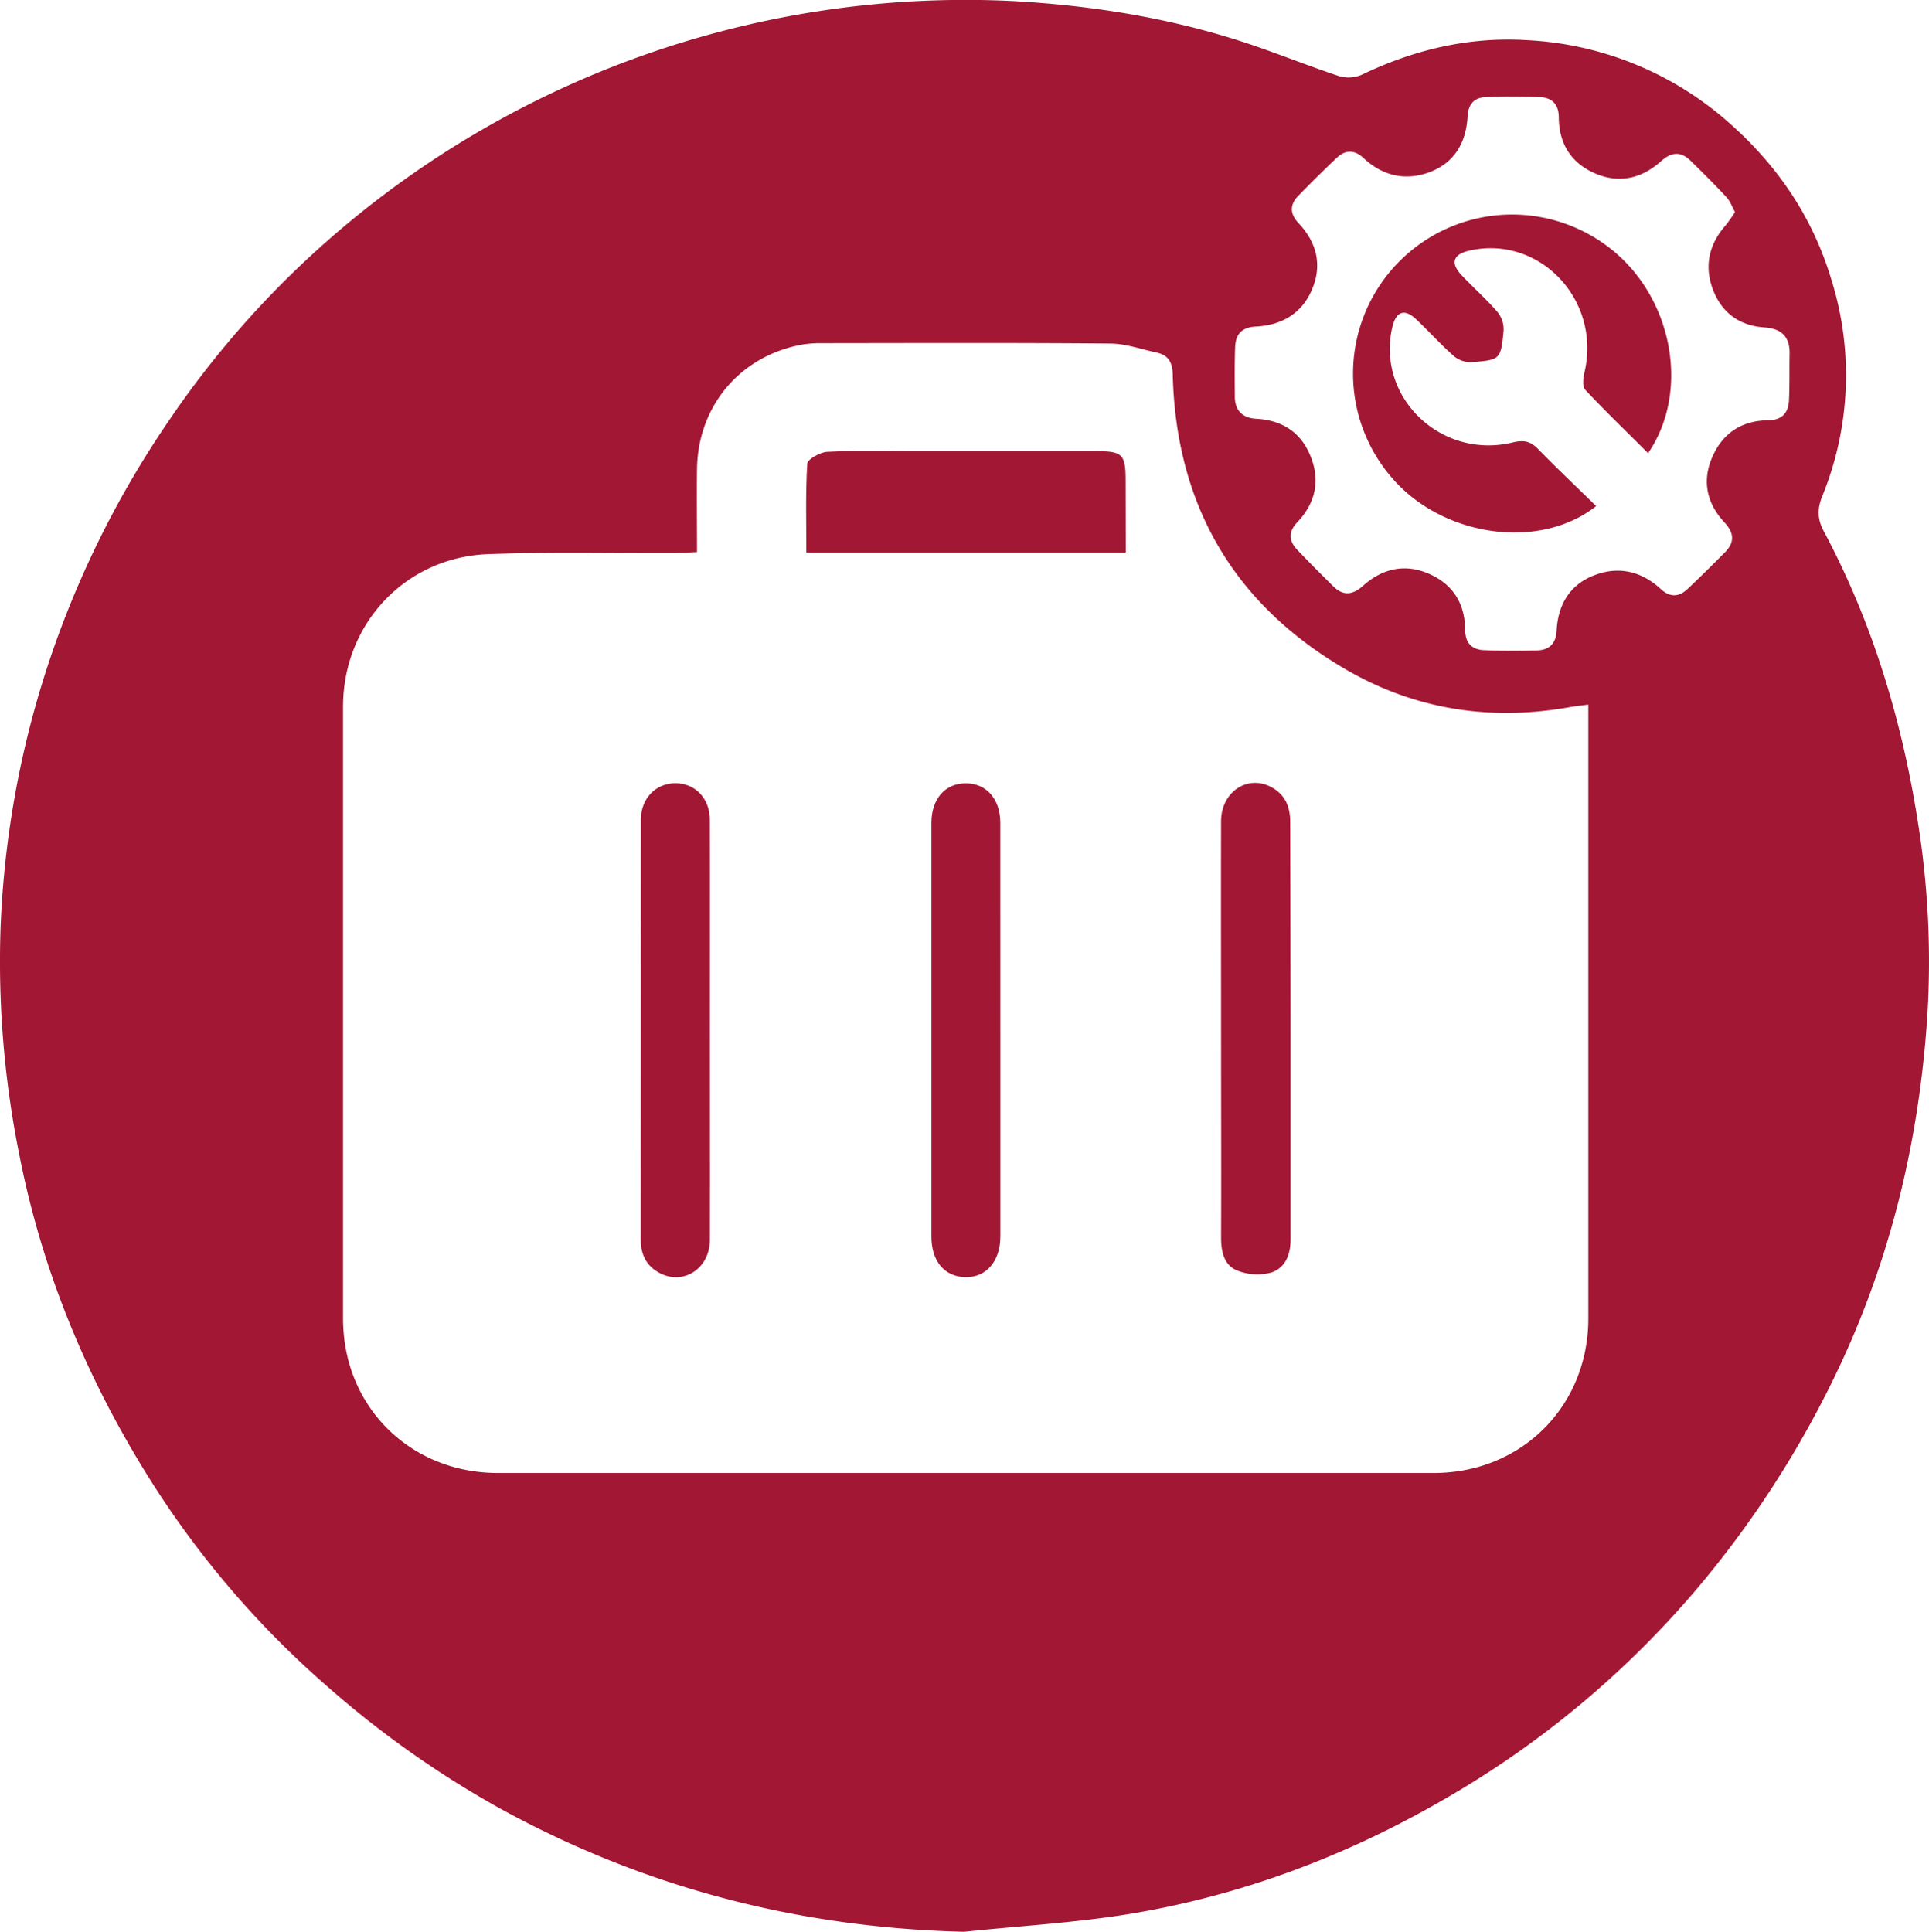
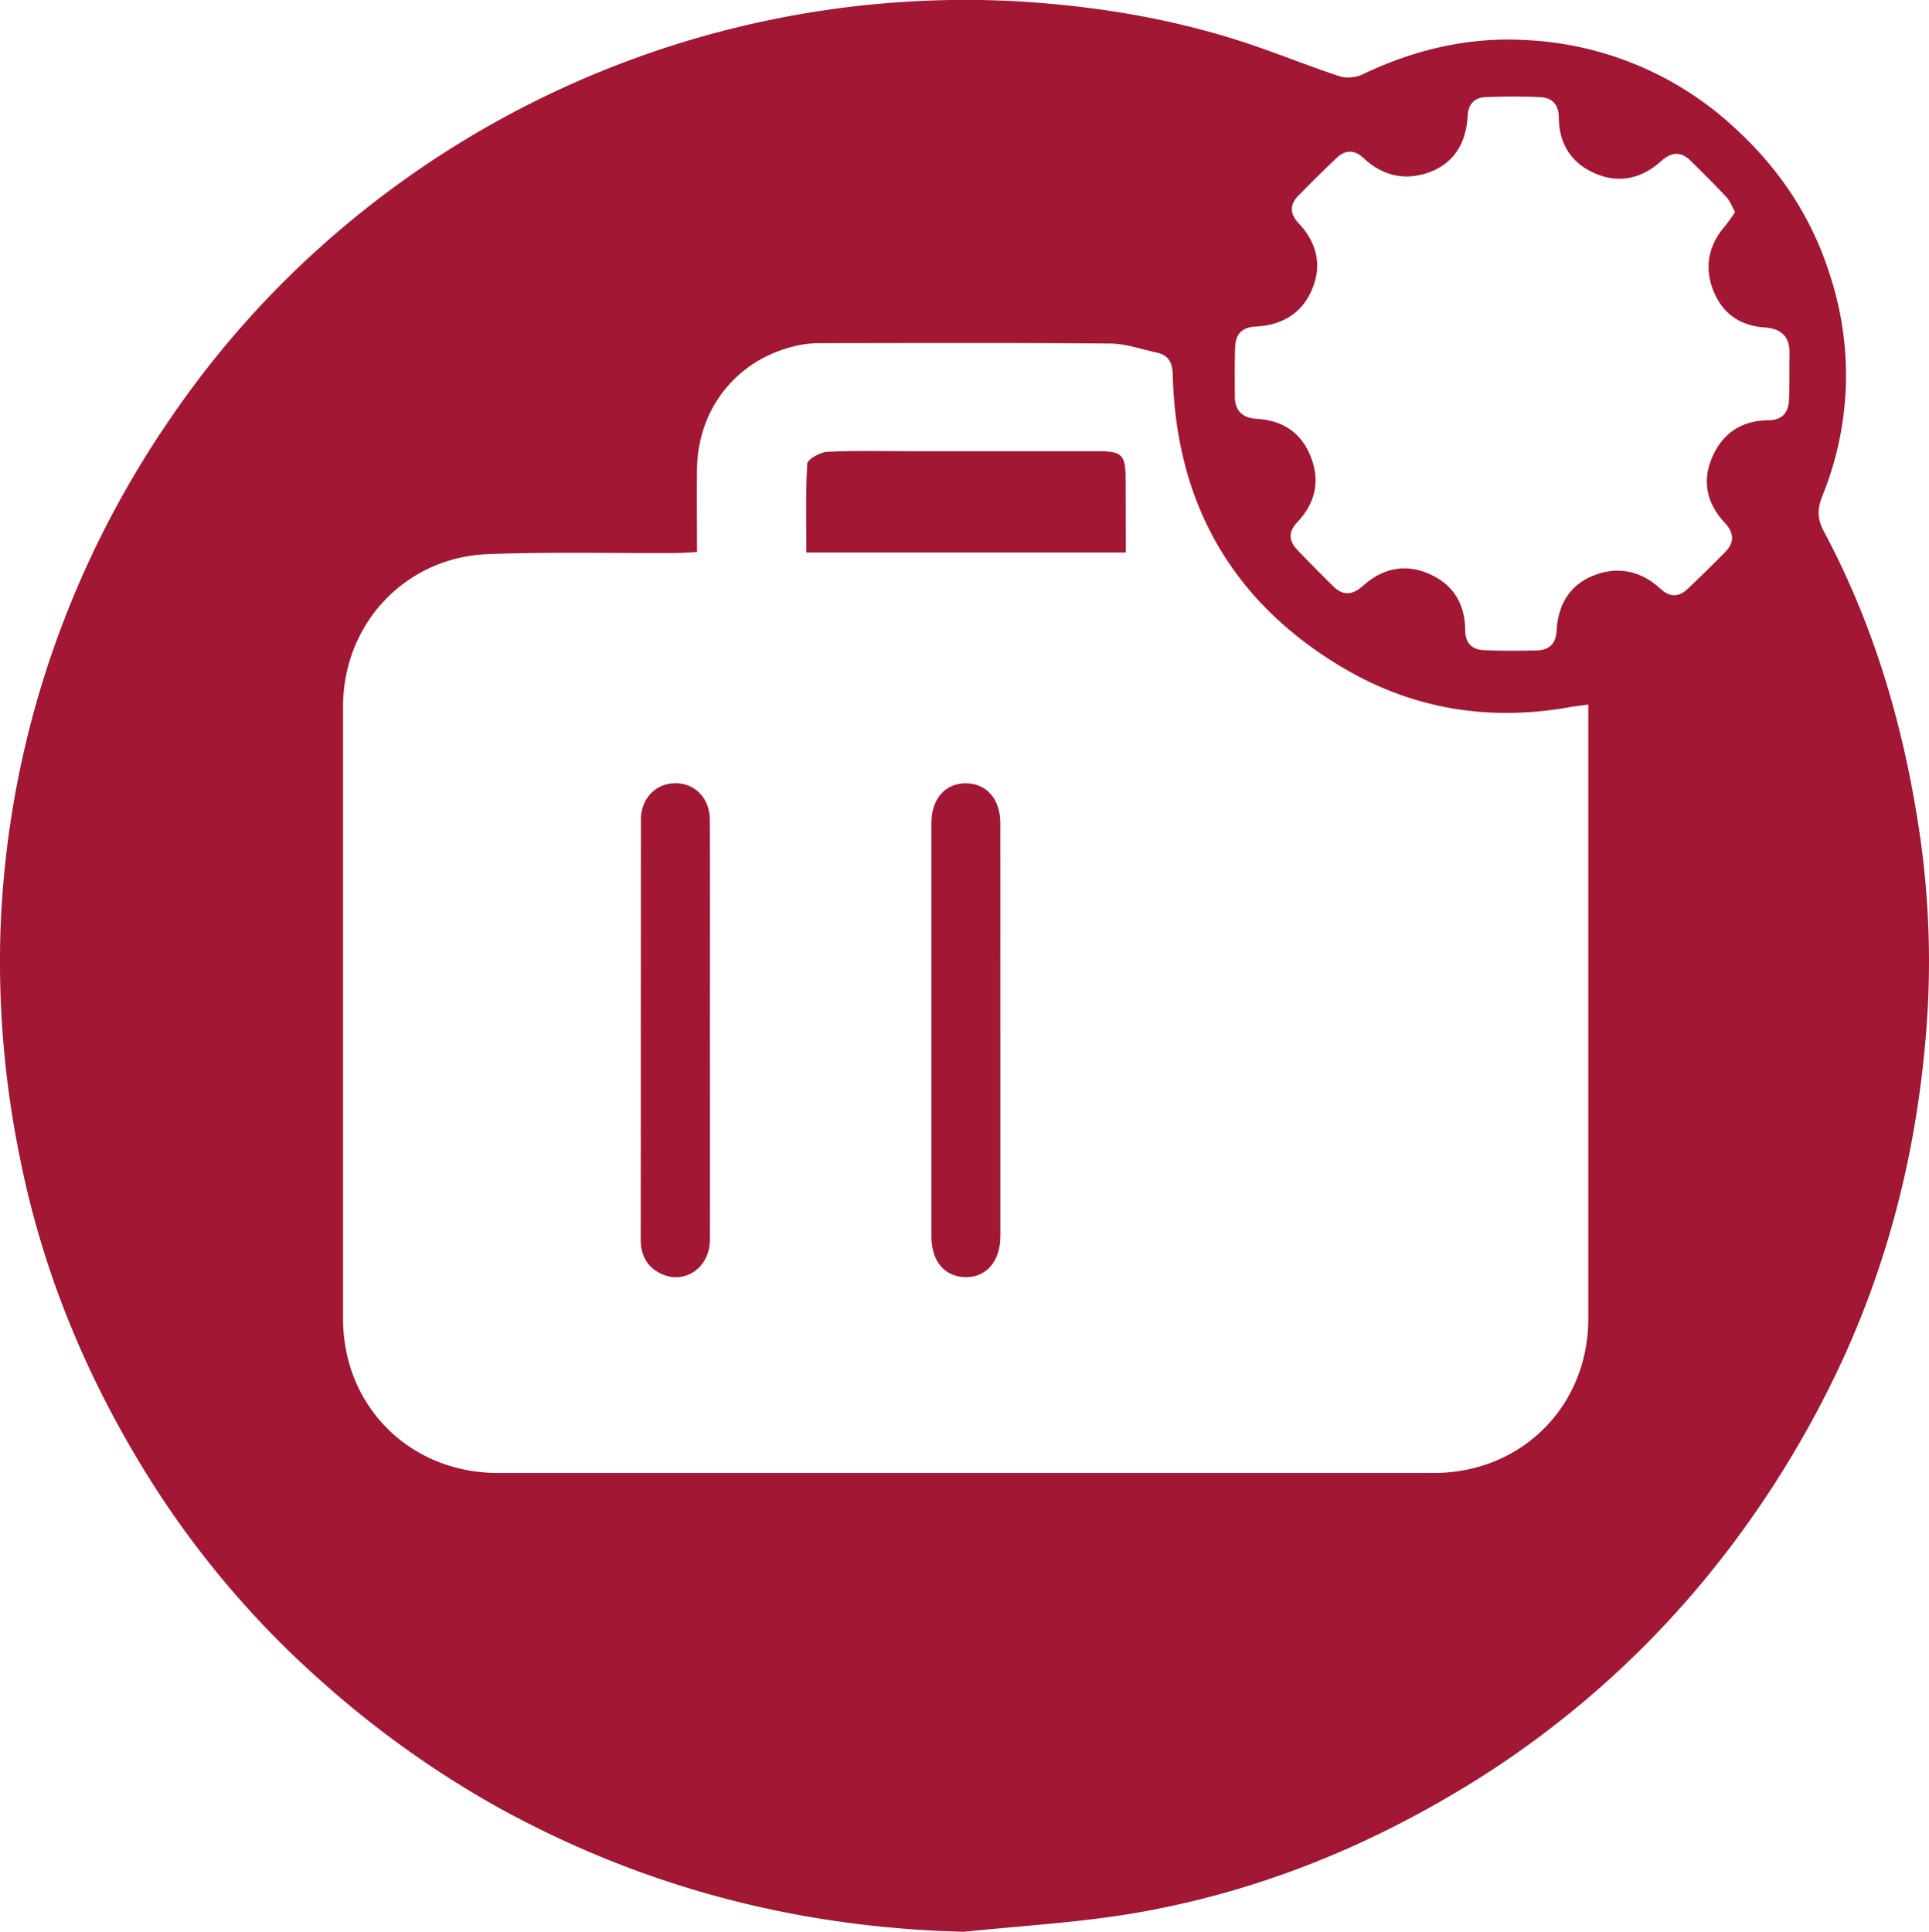
<svg xmlns="http://www.w3.org/2000/svg" id="Calque_1" data-name="Calque 1" viewBox="0 0 584.38 585.25">
  <title>Loan2</title>
  <path d="M420,590.39c-50.43-1.23-97.61-13.55-141.61-37.93a299.42,299.42,0,0,1-52.24-37.24,282.77,282.77,0,0,1-56.52-68c-17.14-28.67-29.41-59.37-35.85-92.34a295.69,295.69,0,0,1-5.67-68.27,290.33,290.33,0,0,1,11.51-70.84,294.2,294.2,0,0,1,40.1-84.08,286.42,286.42,0,0,1,42.44-49.12,292.66,292.66,0,0,1,212-77.14c23.68,1.26,47.05,4.91,69.7,12.2,10,3.23,19.81,7.27,29.83,10.59a10.18,10.18,0,0,0,6.94-.5c15.84-7.6,32.45-11.5,50-10.41A99.7,99.7,0,0,1,652.5,43C666.75,55.76,677,71,682.58,89.28A97,97,0,0,1,680,155.46c-1.54,3.86-1.51,6.94.46,10.62,14.7,27.52,23.59,57,28.44,87.7a267.31,267.31,0,0,1,2.92,59.14c-2.55,39.15-11.78,76.58-29.35,111.9A306.08,306.08,0,0,1,644.09,484a289,289,0,0,1-78.82,66.36c-29.74,17.2-61.49,29.12-95.38,34.67C453.41,587.69,436.64,588.65,420,590.39Zm-80.91-418c-2.7.12-4.81.29-6.92.3-18.83.08-37.68-.39-56.49.33-25,1-43.79,21.17-43.8,46.15V404.66c0,26.54,20.28,46.72,46.91,46.73H562.27c26.6,0,46.84-20.21,46.85-46.79v-186c-2.3.32-4,.48-5.59.77-24.41,4.36-47.6.65-68.86-12-33.44-19.87-50.43-49.75-51.44-88.59-.1-3.85-1.25-6-4.82-6.81-4.67-1-9.38-2.71-14.08-2.75-29.16-.25-58.33-.14-87.49-.11a33.24,33.24,0,0,0-6.45.53c-18.43,3.62-30.95,18.58-31.28,37.44-.11,8.32,0,16.61,0,25.3Zm314.48-103c-.93-1.68-1.48-3.31-2.54-4.45-3.5-3.78-7.16-7.42-10.82-11-3-3-5.85-2.85-9.11.08-5.79,5.19-12.63,6.82-19.92,3.66s-10.93-9-11-16.94c0-3.94-2-6-5.66-6.18-5.48-.23-11-.23-16.47,0-3.48.12-5.3,2.12-5.5,5.8-.44,8-4,14.18-11.69,17C553.5,60,546.73,58.37,541,53c-2.67-2.48-5.39-2.55-8-.12-4,3.76-7.89,7.63-11.72,11.55-2.65,2.71-2.61,5.48.07,8.33,5.53,5.88,7.25,12.73,4,20.24-3.15,7.31-9.31,10.69-17,11.08-4.25.21-6.08,2.36-6.22,6.21-.18,5-.12,10-.09,15,0,4.24,2.35,6.49,6.46,6.72,8,.44,13.67,4.19,16.56,11.55s1.33,14.09-4.12,19.81c-2.73,2.87-2.57,5.62,0,8.33,3.56,3.73,7.19,7.39,10.85,11,3,3,5.86,2.79,9.11-.12,5.8-5.18,12.63-6.8,19.92-3.62s10.91,9,11,17c0,3.95,2,6,5.69,6.15,5.32.23,10.65.22,16,.08,3.65-.09,5.76-1.91,6-5.89.39-7.78,3.83-13.9,11.25-16.82s14.39-1.36,20.32,4.12c2.68,2.48,5.39,2.49,8,.07,3.88-3.64,7.65-7.4,11.4-11.17,3-3,2.87-5.89-.12-9.1-5.36-5.75-6.86-12.56-3.66-19.85s9-11,16.92-11.08c4.27-.06,6.11-2.28,6.29-6.12.22-4.65.09-9.32.18-14,.11-5.12-2.35-7.61-7.46-8-7.63-.48-13-4.35-15.71-11.35s-1.36-13.7,3.71-19.49a43,43,0,0,0,2.94-4.14Z" transform="translate(-127.95 -5.14)" style="fill:#a21734" />
  <path d="M343,317.33c0,21.14.08,42.28,0,63.43,0,8.57-7.81,13.77-15,10.17-4.09-2.06-5.94-5.55-5.94-10.16q0-63.67.05-127.35c0-6.43,4.54-11,10.45-11s10.39,4.52,10.42,11C343.07,274.71,343,296,343,317.33Z" transform="translate(-127.95 -5.14)" style="fill:#a21734" />
  <path d="M431,317.8v61.93c0,7.55-4.32,12.49-10.65,12.34s-10.23-4.94-10.23-12.26V254.45c0-7.27,4.17-12,10.4-12s10.46,4.73,10.47,12Q431,286.09,431,317.8Z" transform="translate(-127.95 -5.14)" style="fill:#a21734" />
-   <path d="M518.92,317.28v63.43c0,4.61-1.66,8.68-6,10a16.39,16.39,0,0,1-10.28-.7c-4-1.68-4.79-5.91-4.77-10.18.08-19.14,0-38.29,0-57.43,0-22.81-.06-45.61,0-68.42,0-9.11,8.33-14.43,15.61-10.15,4,2.33,5.36,6,5.34,10.54Q518.9,285.81,518.92,317.28Z" transform="translate(-127.95 -5.14)" style="fill:#a21734" />
  <path d="M469,172.5H372.23c0-9.08-.27-18,.28-26.86.09-1.38,3.88-3.5,6-3.61,8.47-.43,17-.19,25.46-.19h56.42c7.57,0,8.55,1,8.56,8.71Z" transform="translate(-127.95 -5.14)" style="fill:#a21734" />
-   <path d="M611.49,158.46c-16.84,13.31-45.41,9.49-61-7.59a48.19,48.19,0,0,1,65.86-70c18.45,14.91,23.58,43,10.88,61.57-6.4-6.39-12.85-12.61-19-19.16-1-1-.66-3.66-.26-5.39,5.08-21.81-13.49-41.55-34.76-36.85-5.12,1.13-6,3.76-2.42,7.54s7.44,7.19,10.81,11.09a8.32,8.32,0,0,1,1.85,5.65c-.83,8.76-1,8.87-9.75,9.55a7.88,7.88,0,0,1-5.23-1.77c-4-3.52-7.56-7.51-11.44-11.17-3.6-3.4-6.16-2.5-7.29,2.36-4.91,21.2,14.79,40.18,36.5,34.89,3.44-.84,5.46-.3,7.8,2.13C599.74,147.15,605.64,152.72,611.49,158.46Z" transform="translate(-127.95 -5.14)" style="fill:#a21734" />
</svg>